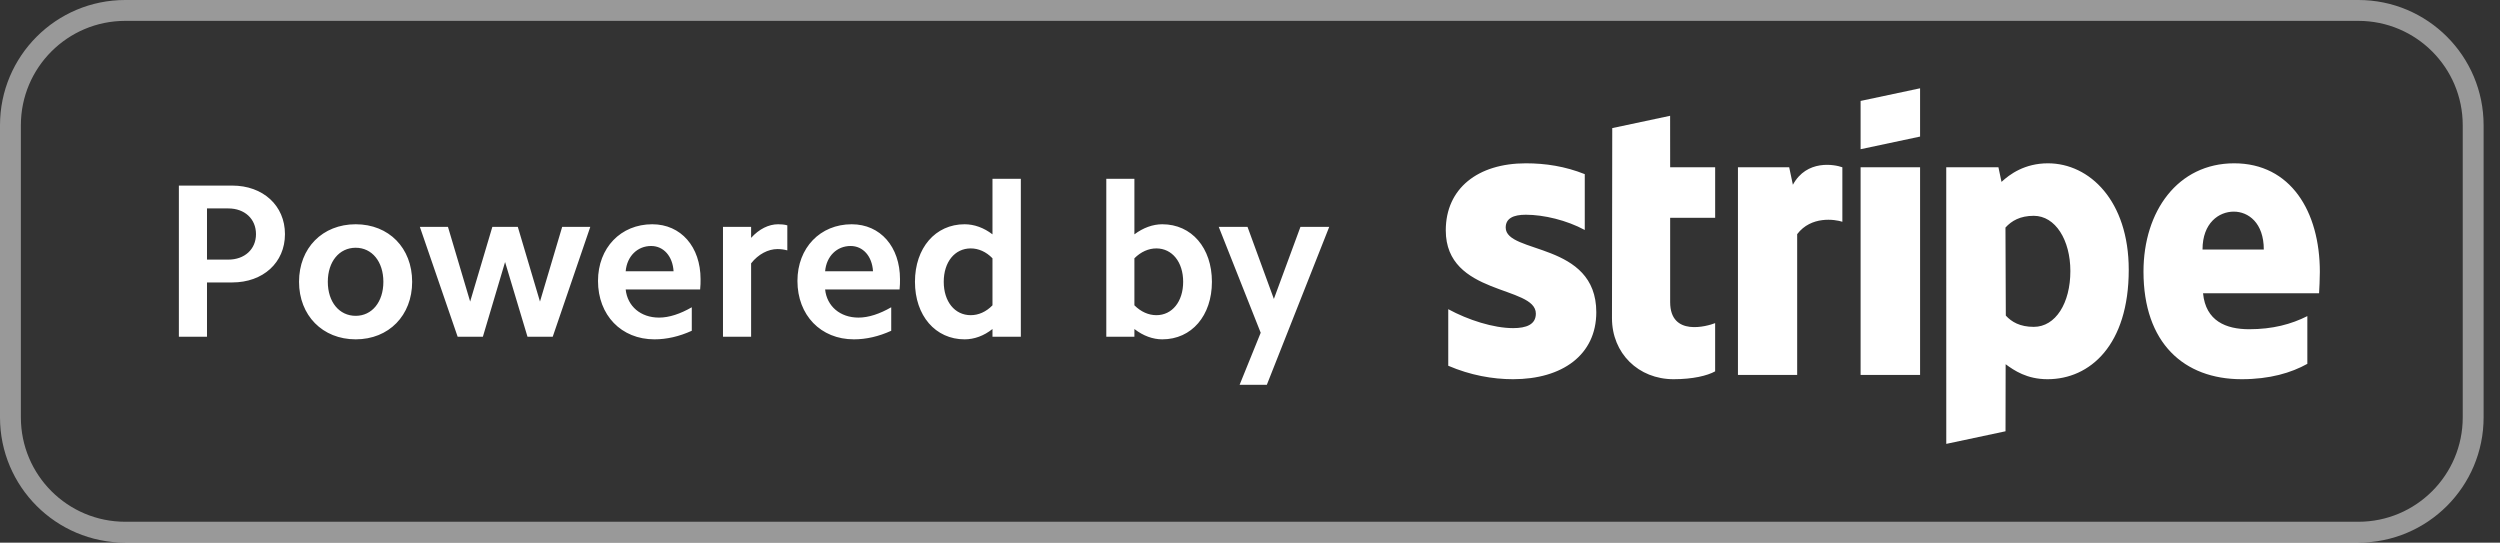
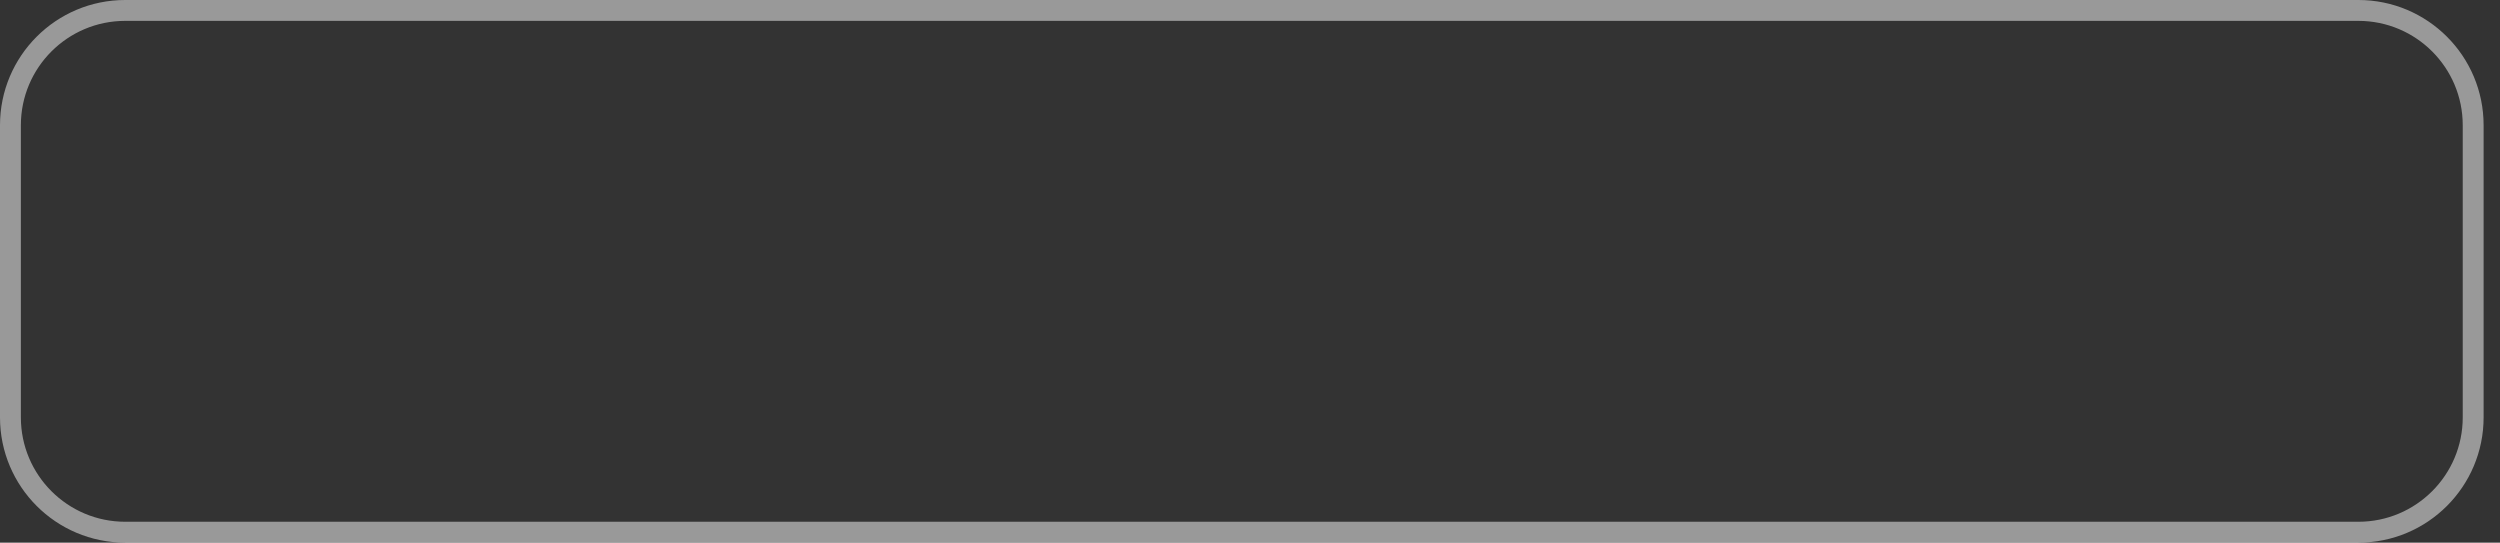
<svg xmlns="http://www.w3.org/2000/svg" width="129" height="28" viewBox="0 0 129 28" fill="none">
  <rect x="0" y="0" width="129" height="28" fill="#333333" stroke="none" />
  <path opacity="0.5" fill-rule="evenodd" clip-rule="evenodd" d="M121.692 28H6.462C2.893 28 0 25.107 0 21.538V6.462C0 2.893 2.893 0 6.462 0H121.692C125.261 0 128.154 2.893 128.154 6.462V21.538C128.154 25.107 125.261 28 121.692 28ZM127.077 6.462C127.077 3.488 124.666 1.077 121.692 1.077H6.462C3.488 1.077 1.077 3.488 1.077 6.462V21.538C1.077 24.512 3.488 26.923 6.462 26.923H121.692C124.666 26.923 127.077 24.512 127.077 21.538V6.462Z" fill="white" />
-   <path fill-rule="evenodd" clip-rule="evenodd" d="M65.369 19.855H63.964L65.052 17.17L62.887 11.707H64.372L65.732 15.425L67.103 11.707H68.588L65.369 19.855ZM59.974 17.51C59.487 17.51 58.987 17.329 58.535 16.977V17.374H57.085V9.225H58.535V12.093C58.987 11.753 59.487 11.572 59.974 11.572C61.492 11.572 62.535 12.795 62.535 14.541C62.535 16.285 61.492 17.51 59.974 17.51ZM59.668 12.818C59.272 12.818 58.874 12.988 58.535 13.328V15.754C58.874 16.093 59.272 16.263 59.668 16.263C60.484 16.263 61.051 15.561 61.051 14.541C61.051 13.521 60.484 12.818 59.668 12.818ZM51.212 16.977C50.771 17.329 50.272 17.51 49.773 17.51C48.266 17.51 47.212 16.285 47.212 14.541C47.212 12.795 48.266 11.572 49.773 11.572C50.272 11.572 50.771 11.753 51.212 12.093V9.225H52.675V17.374H51.212V16.977ZM51.212 13.328C50.884 12.988 50.487 12.818 50.091 12.818C49.263 12.818 48.697 13.521 48.697 14.541C48.697 15.561 49.263 16.263 50.091 16.263C50.487 16.263 50.884 16.093 51.212 15.754V13.328ZM42.576 14.937C42.667 15.799 43.347 16.388 44.298 16.388C44.821 16.388 45.398 16.195 45.987 15.855V17.068C45.342 17.362 44.696 17.51 44.06 17.51C42.349 17.51 41.148 16.263 41.148 14.496C41.148 12.784 42.327 11.572 43.947 11.572C45.432 11.572 46.44 12.739 46.44 14.404C46.44 14.563 46.44 14.744 46.418 14.937H42.576ZM43.891 12.693C43.188 12.693 42.644 13.215 42.576 13.997H45.047C45.002 13.226 44.537 12.693 43.891 12.693ZM38.757 13.589V17.374H37.306V11.707H38.757V12.274C39.165 11.821 39.663 11.572 40.15 11.572C40.309 11.572 40.468 11.583 40.626 11.628V12.92C40.468 12.875 40.287 12.852 40.117 12.852C39.641 12.852 39.13 13.113 38.757 13.589ZM32.285 14.937C32.376 15.799 33.055 16.388 34.007 16.388C34.529 16.388 35.107 16.195 35.696 15.855V17.068C35.05 17.362 34.404 17.51 33.769 17.51C32.058 17.51 30.857 16.263 30.857 14.496C30.857 12.784 32.035 11.572 33.656 11.572C35.14 11.572 36.149 12.739 36.149 14.404C36.149 14.563 36.149 14.744 36.127 14.937H32.285ZM33.599 12.693C32.897 12.693 32.353 13.215 32.285 13.997H34.756C34.711 13.226 34.245 12.693 33.599 12.693ZM27.218 17.374L26.062 13.521L24.917 17.374H23.614L21.665 11.707H23.115L24.26 15.561L25.405 11.707H26.719L27.863 15.561L29.008 11.707H30.459L28.521 17.374H27.218ZM18.354 17.51C16.643 17.51 15.43 16.275 15.43 14.541C15.43 12.795 16.643 11.572 18.354 11.572C20.065 11.572 21.267 12.795 21.267 14.541C21.267 16.275 20.065 17.51 18.354 17.51ZM18.354 12.784C17.505 12.784 16.915 13.498 16.915 14.541C16.915 15.583 17.505 16.297 18.354 16.297C19.193 16.297 19.782 15.583 19.782 14.541C19.782 13.498 19.193 12.784 18.354 12.784ZM11.984 14.574H10.681V17.374H9.23V9.576H11.984C13.572 9.576 14.704 10.608 14.704 12.081C14.704 13.554 13.572 14.574 11.984 14.574ZM11.781 10.755H10.681V13.396H11.781C12.62 13.396 13.209 12.863 13.209 12.081C13.209 11.289 12.62 10.755 11.781 10.755ZM119.664 15.132H113.677C113.814 16.566 114.864 16.988 116.056 16.988C117.27 16.988 118.226 16.731 119.059 16.311V18.774C118.229 19.235 117.132 19.567 115.67 19.567C112.692 19.567 110.604 17.702 110.604 14.014C110.604 10.9 112.375 8.427 115.284 8.427C118.188 8.427 119.704 10.899 119.704 14.03C119.704 14.327 119.678 14.967 119.664 15.132ZM115.264 10.92C114.5 10.92 113.65 11.498 113.65 12.875H116.812C116.812 11.499 116.015 10.92 115.264 10.92ZM105.655 19.567C104.584 19.567 103.931 19.116 103.491 18.794L103.485 22.254L100.428 22.904L100.426 8.631H103.119L103.278 9.386C103.7 8.992 104.475 8.427 105.673 8.427C107.821 8.427 109.843 10.361 109.843 13.922C109.843 17.807 107.842 19.567 105.655 19.567ZM104.942 11.136C104.241 11.136 103.8 11.392 103.482 11.742L103.5 16.285C103.797 16.608 104.225 16.866 104.942 16.866C106.073 16.866 106.831 15.635 106.831 13.988C106.831 12.389 106.061 11.136 104.942 11.136ZM96.007 8.631H99.076V19.348H96.007V8.631ZM96.007 5.208L99.076 4.556V7.047L96.007 7.699V5.208ZM92.734 12.082V19.348H89.678V8.631H92.322L92.513 9.534C93.229 8.218 94.659 8.485 95.066 8.632V11.443C94.677 11.317 93.457 11.133 92.734 12.082ZM86.18 15.589C86.18 17.39 88.11 16.829 88.501 16.673V19.162C88.094 19.386 87.355 19.567 86.355 19.567C84.541 19.567 83.178 18.23 83.178 16.42L83.192 6.61L86.178 5.975L86.18 8.631H88.502V11.238H86.18V15.589ZM82.369 16.11C82.369 18.311 80.617 19.567 78.074 19.567C77.019 19.567 75.867 19.362 74.73 18.873V15.954C75.756 16.512 77.064 16.931 78.077 16.931C78.759 16.931 79.25 16.747 79.25 16.182C79.25 14.723 74.602 15.272 74.602 11.887C74.602 9.723 76.255 8.427 78.735 8.427C79.749 8.427 80.761 8.582 81.774 8.986V11.867C80.844 11.364 79.662 11.08 78.733 11.08C78.092 11.08 77.694 11.265 77.694 11.742C77.694 13.118 82.369 12.463 82.369 16.11Z" fill="white" />
</svg>